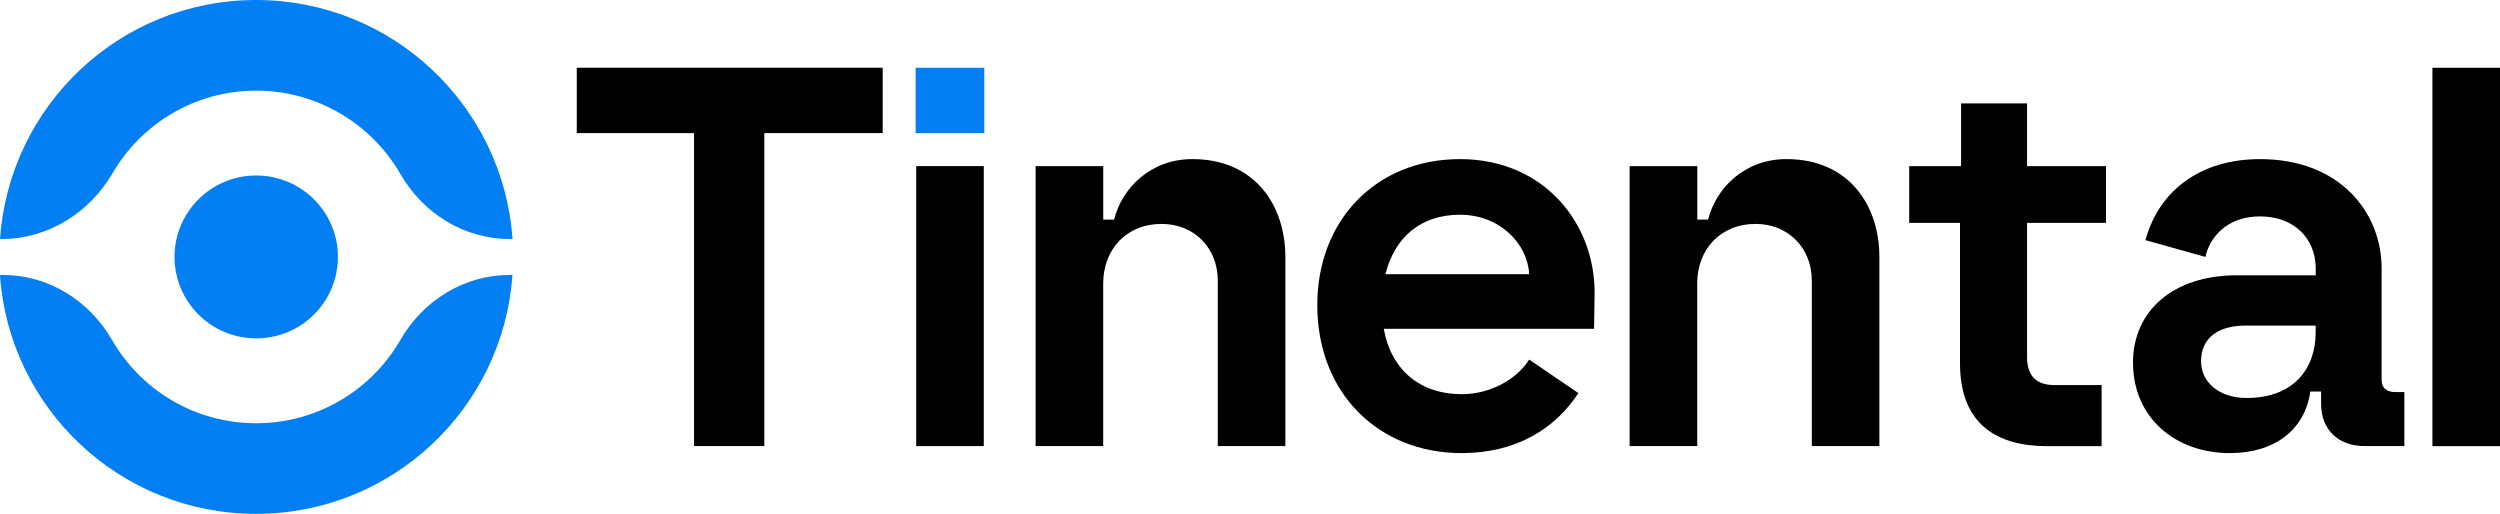
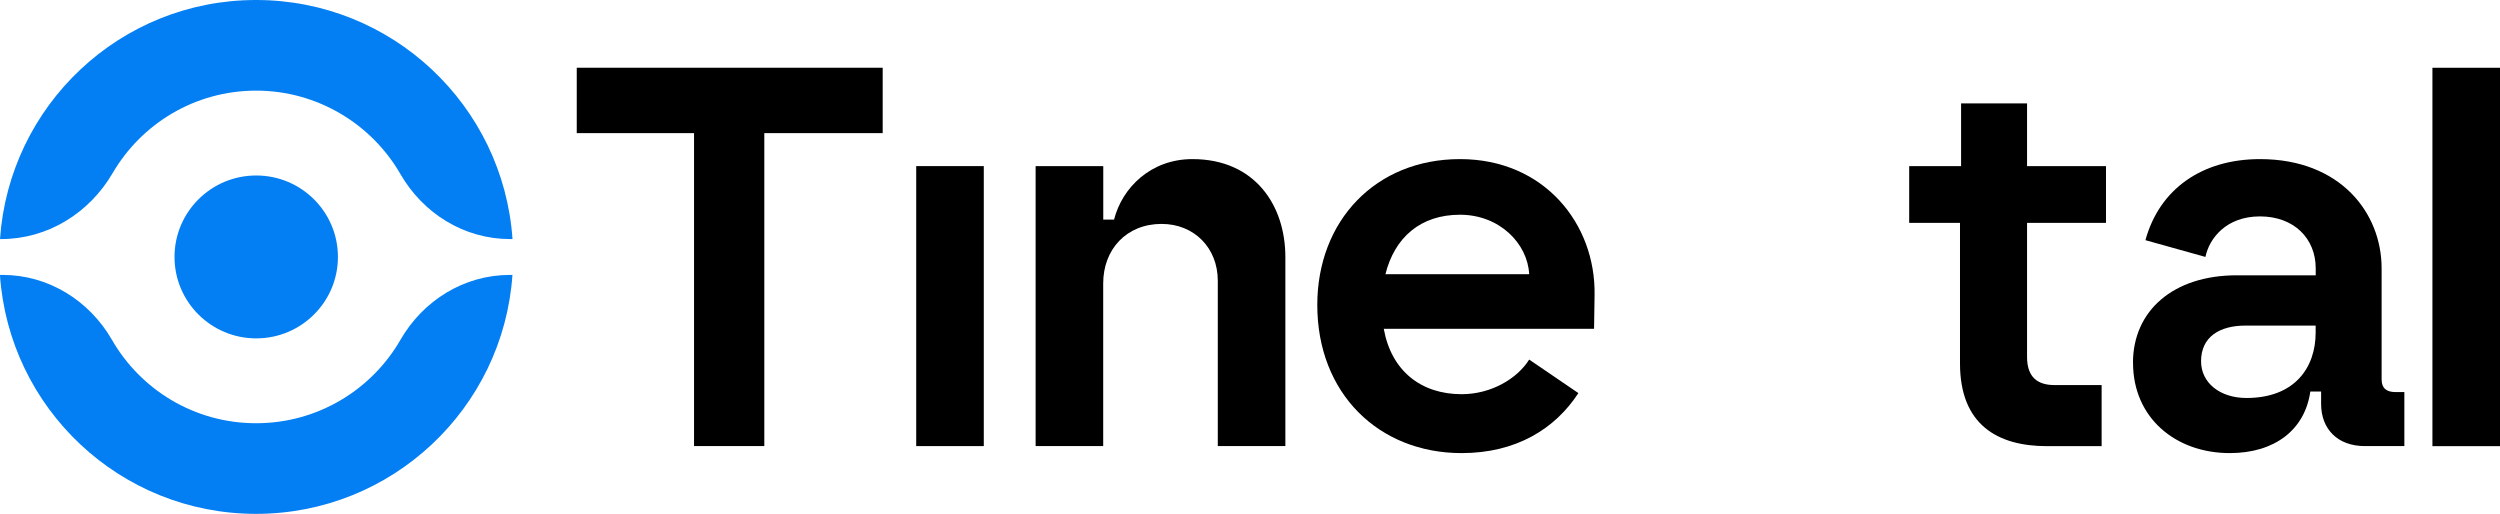
<svg xmlns="http://www.w3.org/2000/svg" id="Layer_2" data-name="Layer 2" viewBox="0 0 389.21 80">
  <defs>
    <style>
      .cls-1 {
        fill: #037ff3;
      }
    </style>
  </defs>
  <g id="Layer_1-2" data-name="Layer 1">
    <g>
      <g>
        <path d="M108.05,20.73h-18.26v-10.18h47.63v10.18h-18.43v48.72h-10.94V20.73Z" />
        <path d="M142.64,25.86h10.52v43.59h-10.52V25.86Z" />
        <path d="M161.24,25.86h10.52v8.33h1.68c1.26-4.97,5.72-9.42,12.2-9.42,9.76,0,14.47,7.24,14.47,15.23v29.45h-10.52v-25.75c0-5.13-3.7-8.84-8.75-8.84-5.47,0-9.09,3.96-9.09,9.26v25.33h-10.52V25.86Z" />
        <path d="M205.08,47.49c0-13.13,9.09-22.72,22.22-22.72s21.12,10.1,20.95,21.12l-.08,5.3h-32.74c1.18,6.56,5.81,10.18,12.12,10.18,4.63,0,8.67-2.44,10.52-5.39l7.66,5.22c-3.62,5.55-9.68,9.34-18.18,9.34-12.88,0-22.47-9.26-22.47-23.06ZM238.07,42.69c-.25-4.8-4.63-9.26-10.77-9.26s-10.18,3.53-11.61,9.26h22.38Z" />
-         <path d="M253.72,25.86h10.52v8.33h1.68c1.26-4.97,5.72-9.42,12.2-9.42,9.76,0,14.47,7.24,14.47,15.23v29.45h-10.52v-25.75c0-5.13-3.7-8.84-8.75-8.84-5.47,0-9.09,3.96-9.09,9.26v25.33h-10.52V25.86Z" />
        <path d="M305.14,56.58v-21.88h-7.91v-8.84h8.08v-9.76h10.27v9.76h12.29v8.84h-12.29v20.87c0,3.2,1.68,4.38,4.29,4.38h7.32v9.51h-8.5c-7.74,0-13.55-3.37-13.55-12.88Z" />
        <path d="M332.07,56.49c0-8.08,6.23-13.63,16.16-13.63h12.29v-1.09c0-4.63-3.37-8.08-8.67-8.08s-7.91,3.45-8.5,6.31l-9.34-2.61c2.19-7.99,8.84-12.62,17.84-12.62,12.54,0,18.93,8.41,18.93,17v17.25c0,1.51.84,2.02,2.19,2.02h1.35v8.41h-6.14c-4.29,0-6.82-2.69-6.82-6.56v-1.94h-1.68c-.84,5.97-5.55,9.59-12.54,9.59-8.41,0-15.06-5.47-15.06-14.05ZM349.74,61.96c7.49,0,10.77-4.71,10.77-10.18v-1.09h-10.94c-4.04,0-6.9,1.77-6.9,5.55,0,3.37,2.95,5.72,7.07,5.72Z" />
        <path d="M378.69,10.55h10.52v58.91h-10.52V10.55Z" />
-         <rect class="cls-1" x="142.55" y="10.55" width="10.69" height="10.18" />
      </g>
      <g>
        <g>
          <path class="cls-1" d="M.18,37.22c7.22,0,13.71-4.03,17.35-10.26,4.48-7.68,12.8-12.85,22.35-12.85s17.99,5.23,22.46,12.99c3.55,6.16,9.95,10.12,17.06,10.12h.39C78.35,16.42,61.03,0,39.86,0S1.44,16.42,0,37.22h.18Z" />
          <path class="cls-1" d="M79.38,42.8c-7.1,0-13.49,3.95-17.04,10.11-4.47,7.76-12.86,12.98-22.47,12.98s-17.98-5.23-22.44-12.98c-3.54-6.15-9.93-10.11-17.02-10.11h-.42c1.42,20.77,18.69,37.2,39.87,37.2s38.49-16.43,39.92-37.2h-.41Z" />
        </g>
        <ellipse class="cls-1" cx="39.89" cy="40" rx="12.72" ry="12.68" />
      </g>
    </g>
  </g>
</svg>